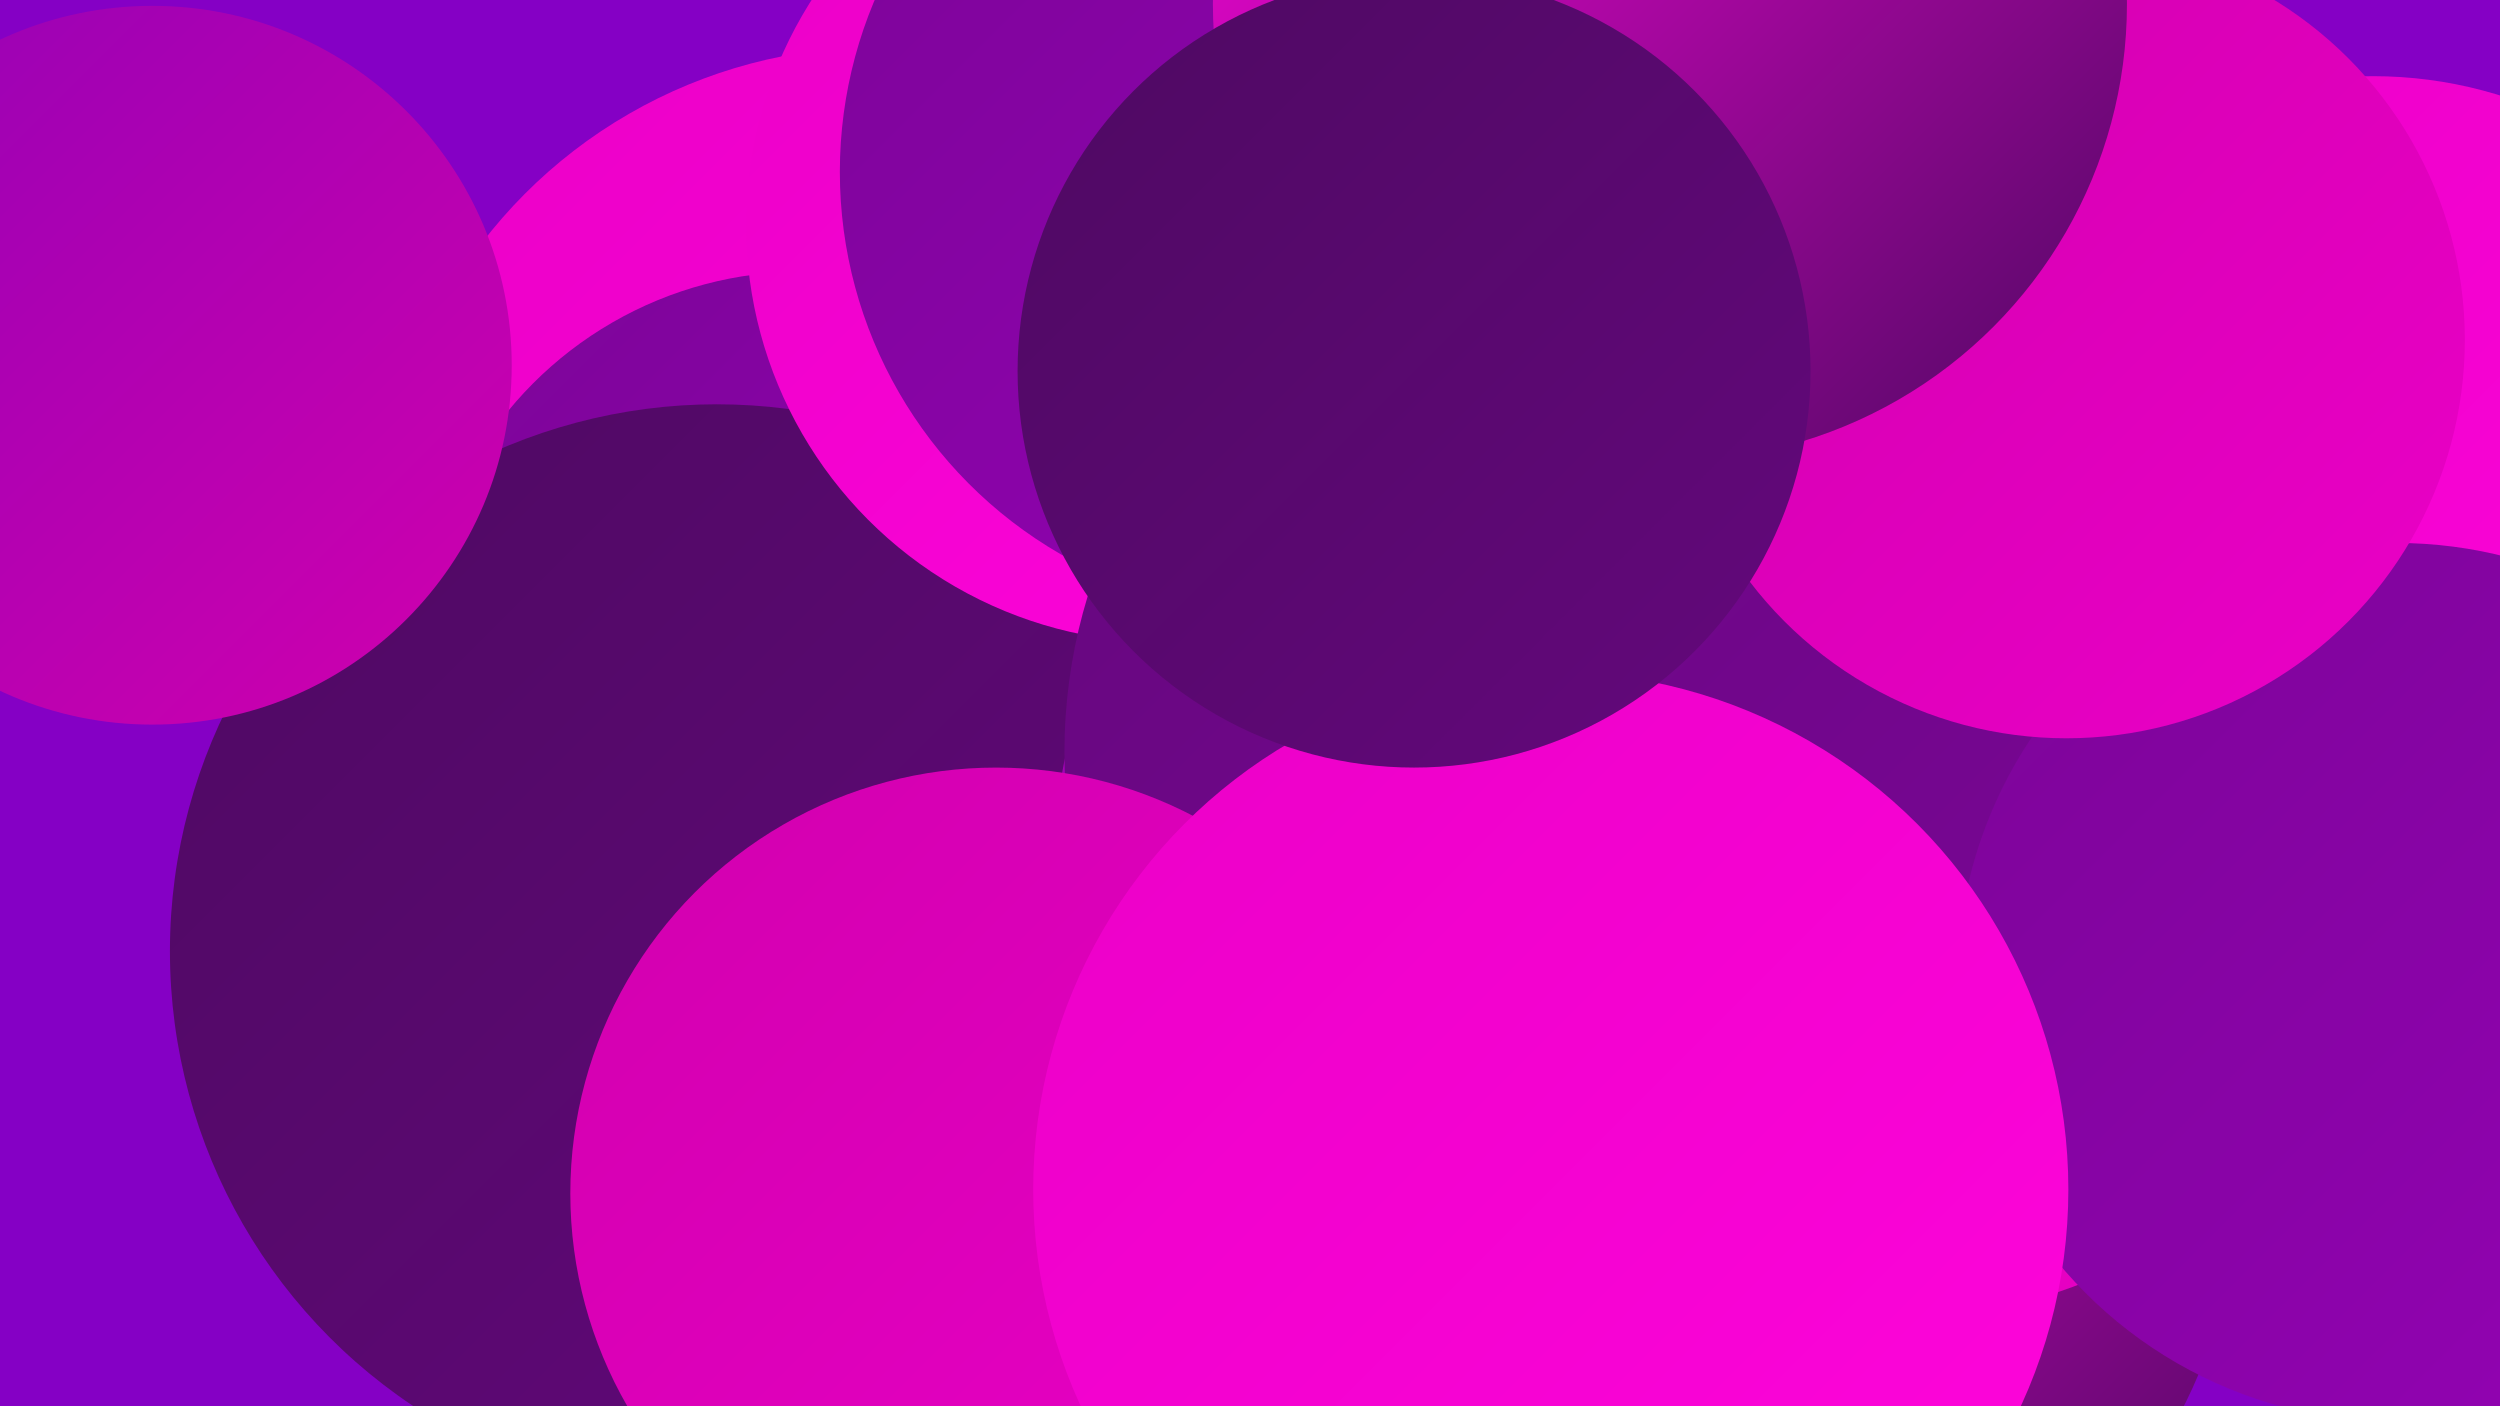
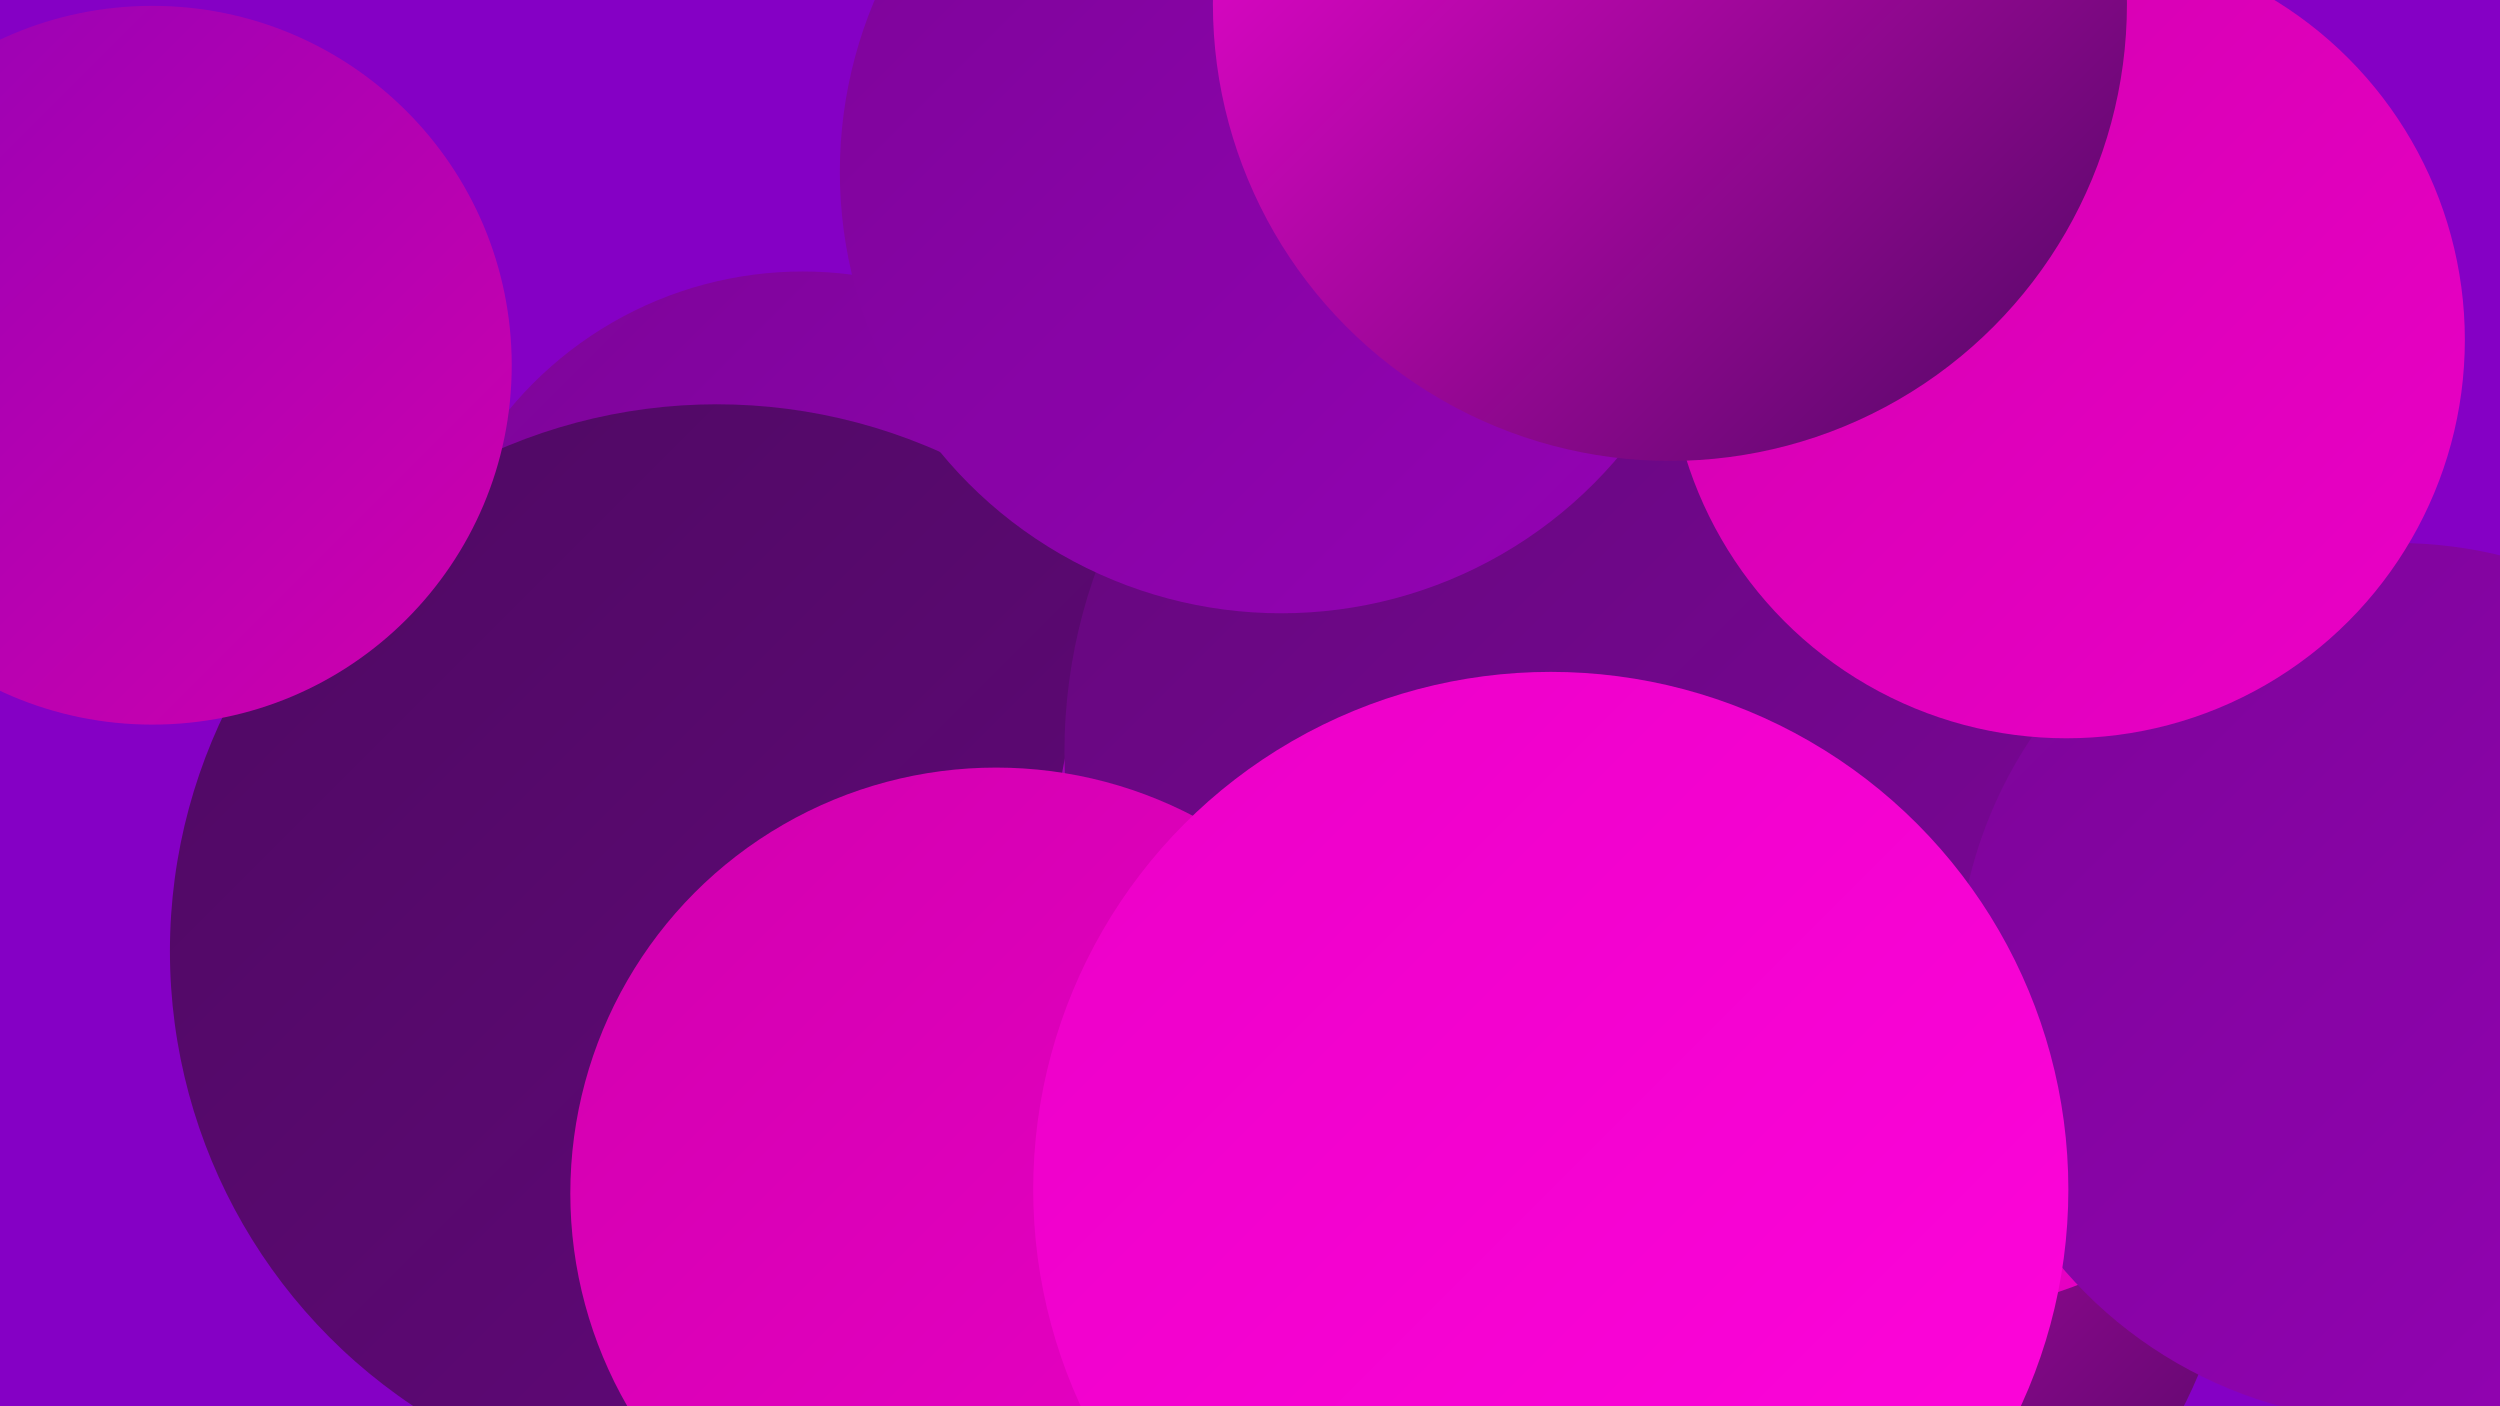
<svg xmlns="http://www.w3.org/2000/svg" width="1280" height="720">
  <defs>
    <linearGradient id="grad0" x1="0%" y1="0%" x2="100%" y2="100%">
      <stop offset="0%" style="stop-color:#4e0962;stop-opacity:1" />
      <stop offset="100%" style="stop-color:#64087c;stop-opacity:1" />
    </linearGradient>
    <linearGradient id="grad1" x1="0%" y1="0%" x2="100%" y2="100%">
      <stop offset="0%" style="stop-color:#64087c;stop-opacity:1" />
      <stop offset="100%" style="stop-color:#7c0598;stop-opacity:1" />
    </linearGradient>
    <linearGradient id="grad2" x1="0%" y1="0%" x2="100%" y2="100%">
      <stop offset="0%" style="stop-color:#7c0598;stop-opacity:1" />
      <stop offset="100%" style="stop-color:#9502b5;stop-opacity:1" />
    </linearGradient>
    <linearGradient id="grad3" x1="0%" y1="0%" x2="100%" y2="100%">
      <stop offset="0%" style="stop-color:#9502b5;stop-opacity:1" />
      <stop offset="100%" style="stop-color:#d100ae;stop-opacity:1" />
    </linearGradient>
    <linearGradient id="grad4" x1="0%" y1="0%" x2="100%" y2="100%">
      <stop offset="0%" style="stop-color:#d100ae;stop-opacity:1" />
      <stop offset="100%" style="stop-color:#eb00c7;stop-opacity:1" />
    </linearGradient>
    <linearGradient id="grad5" x1="0%" y1="0%" x2="100%" y2="100%">
      <stop offset="0%" style="stop-color:#eb00c7;stop-opacity:1" />
      <stop offset="100%" style="stop-color:#ff05dc;stop-opacity:1" />
    </linearGradient>
    <linearGradient id="grad6" x1="0%" y1="0%" x2="100%" y2="100%">
      <stop offset="0%" style="stop-color:#ff05dc;stop-opacity:1" />
      <stop offset="100%" style="stop-color:#4e0962;stop-opacity:1" />
    </linearGradient>
  </defs>
  <rect width="1280" height="720" fill="#8500c5" />
-   <circle cx="770" cy="459" r="223" fill="url(#grad3)" />
-   <circle cx="450" cy="280" r="256" fill="url(#grad5)" />
-   <circle cx="1215" cy="258" r="219" fill="url(#grad5)" />
  <circle cx="761" cy="143" r="259" fill="url(#grad4)" />
  <circle cx="411" cy="334" r="195" fill="url(#grad2)" />
  <circle cx="367" cy="487" r="280" fill="url(#grad0)" />
  <circle cx="78" cy="187" r="184" fill="url(#grad3)" />
  <circle cx="778" cy="438" r="238" fill="url(#grad3)" />
  <circle cx="905" cy="447" r="280" fill="url(#grad1)" />
-   <circle cx="596" cy="115" r="214" fill="url(#grad5)" />
  <circle cx="906" cy="612" r="238" fill="url(#grad6)" />
  <circle cx="983" cy="449" r="224" fill="url(#grad4)" />
  <circle cx="818" cy="385" r="273" fill="url(#grad1)" />
  <circle cx="1227" cy="503" r="225" fill="url(#grad2)" />
  <circle cx="510" cy="611" r="218" fill="url(#grad4)" />
  <circle cx="656" cy="88" r="226" fill="url(#grad2)" />
  <circle cx="794" cy="609" r="265" fill="url(#grad5)" />
  <circle cx="1058" cy="174" r="204" fill="url(#grad4)" />
  <circle cx="855" cy="2" r="234" fill="url(#grad6)" />
-   <circle cx="724" cy="190" r="203" fill="url(#grad0)" />
</svg>